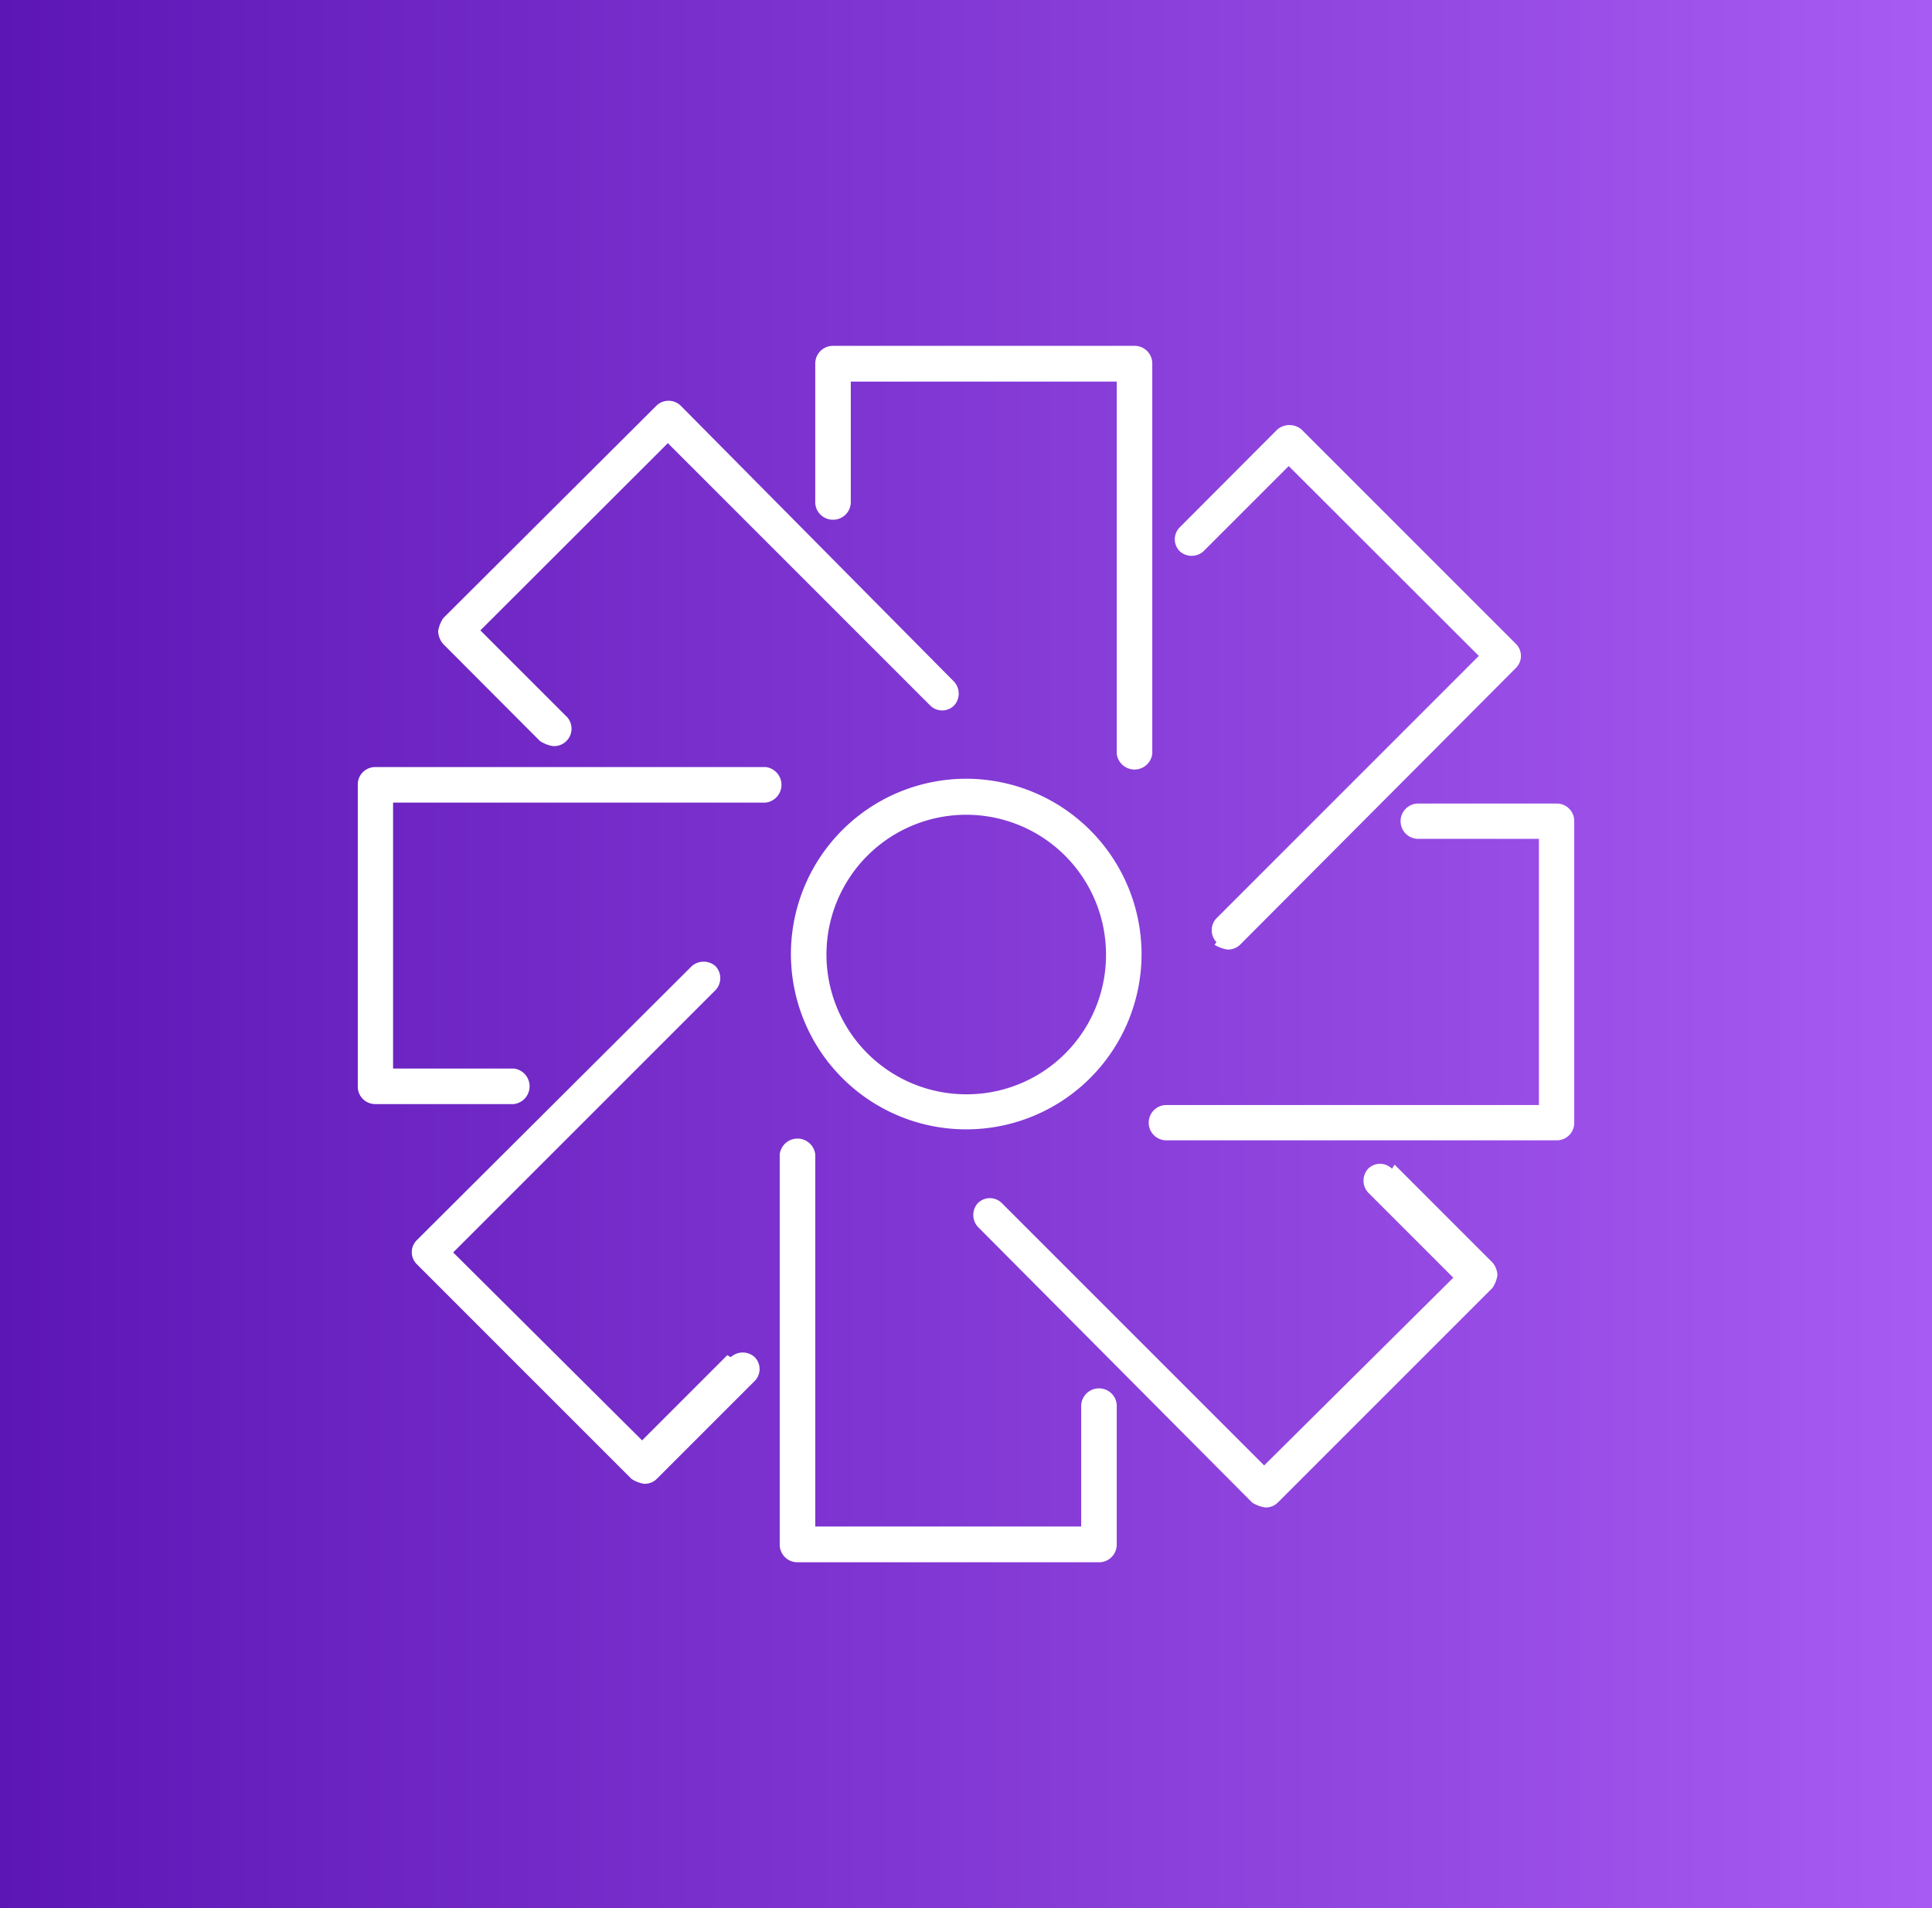
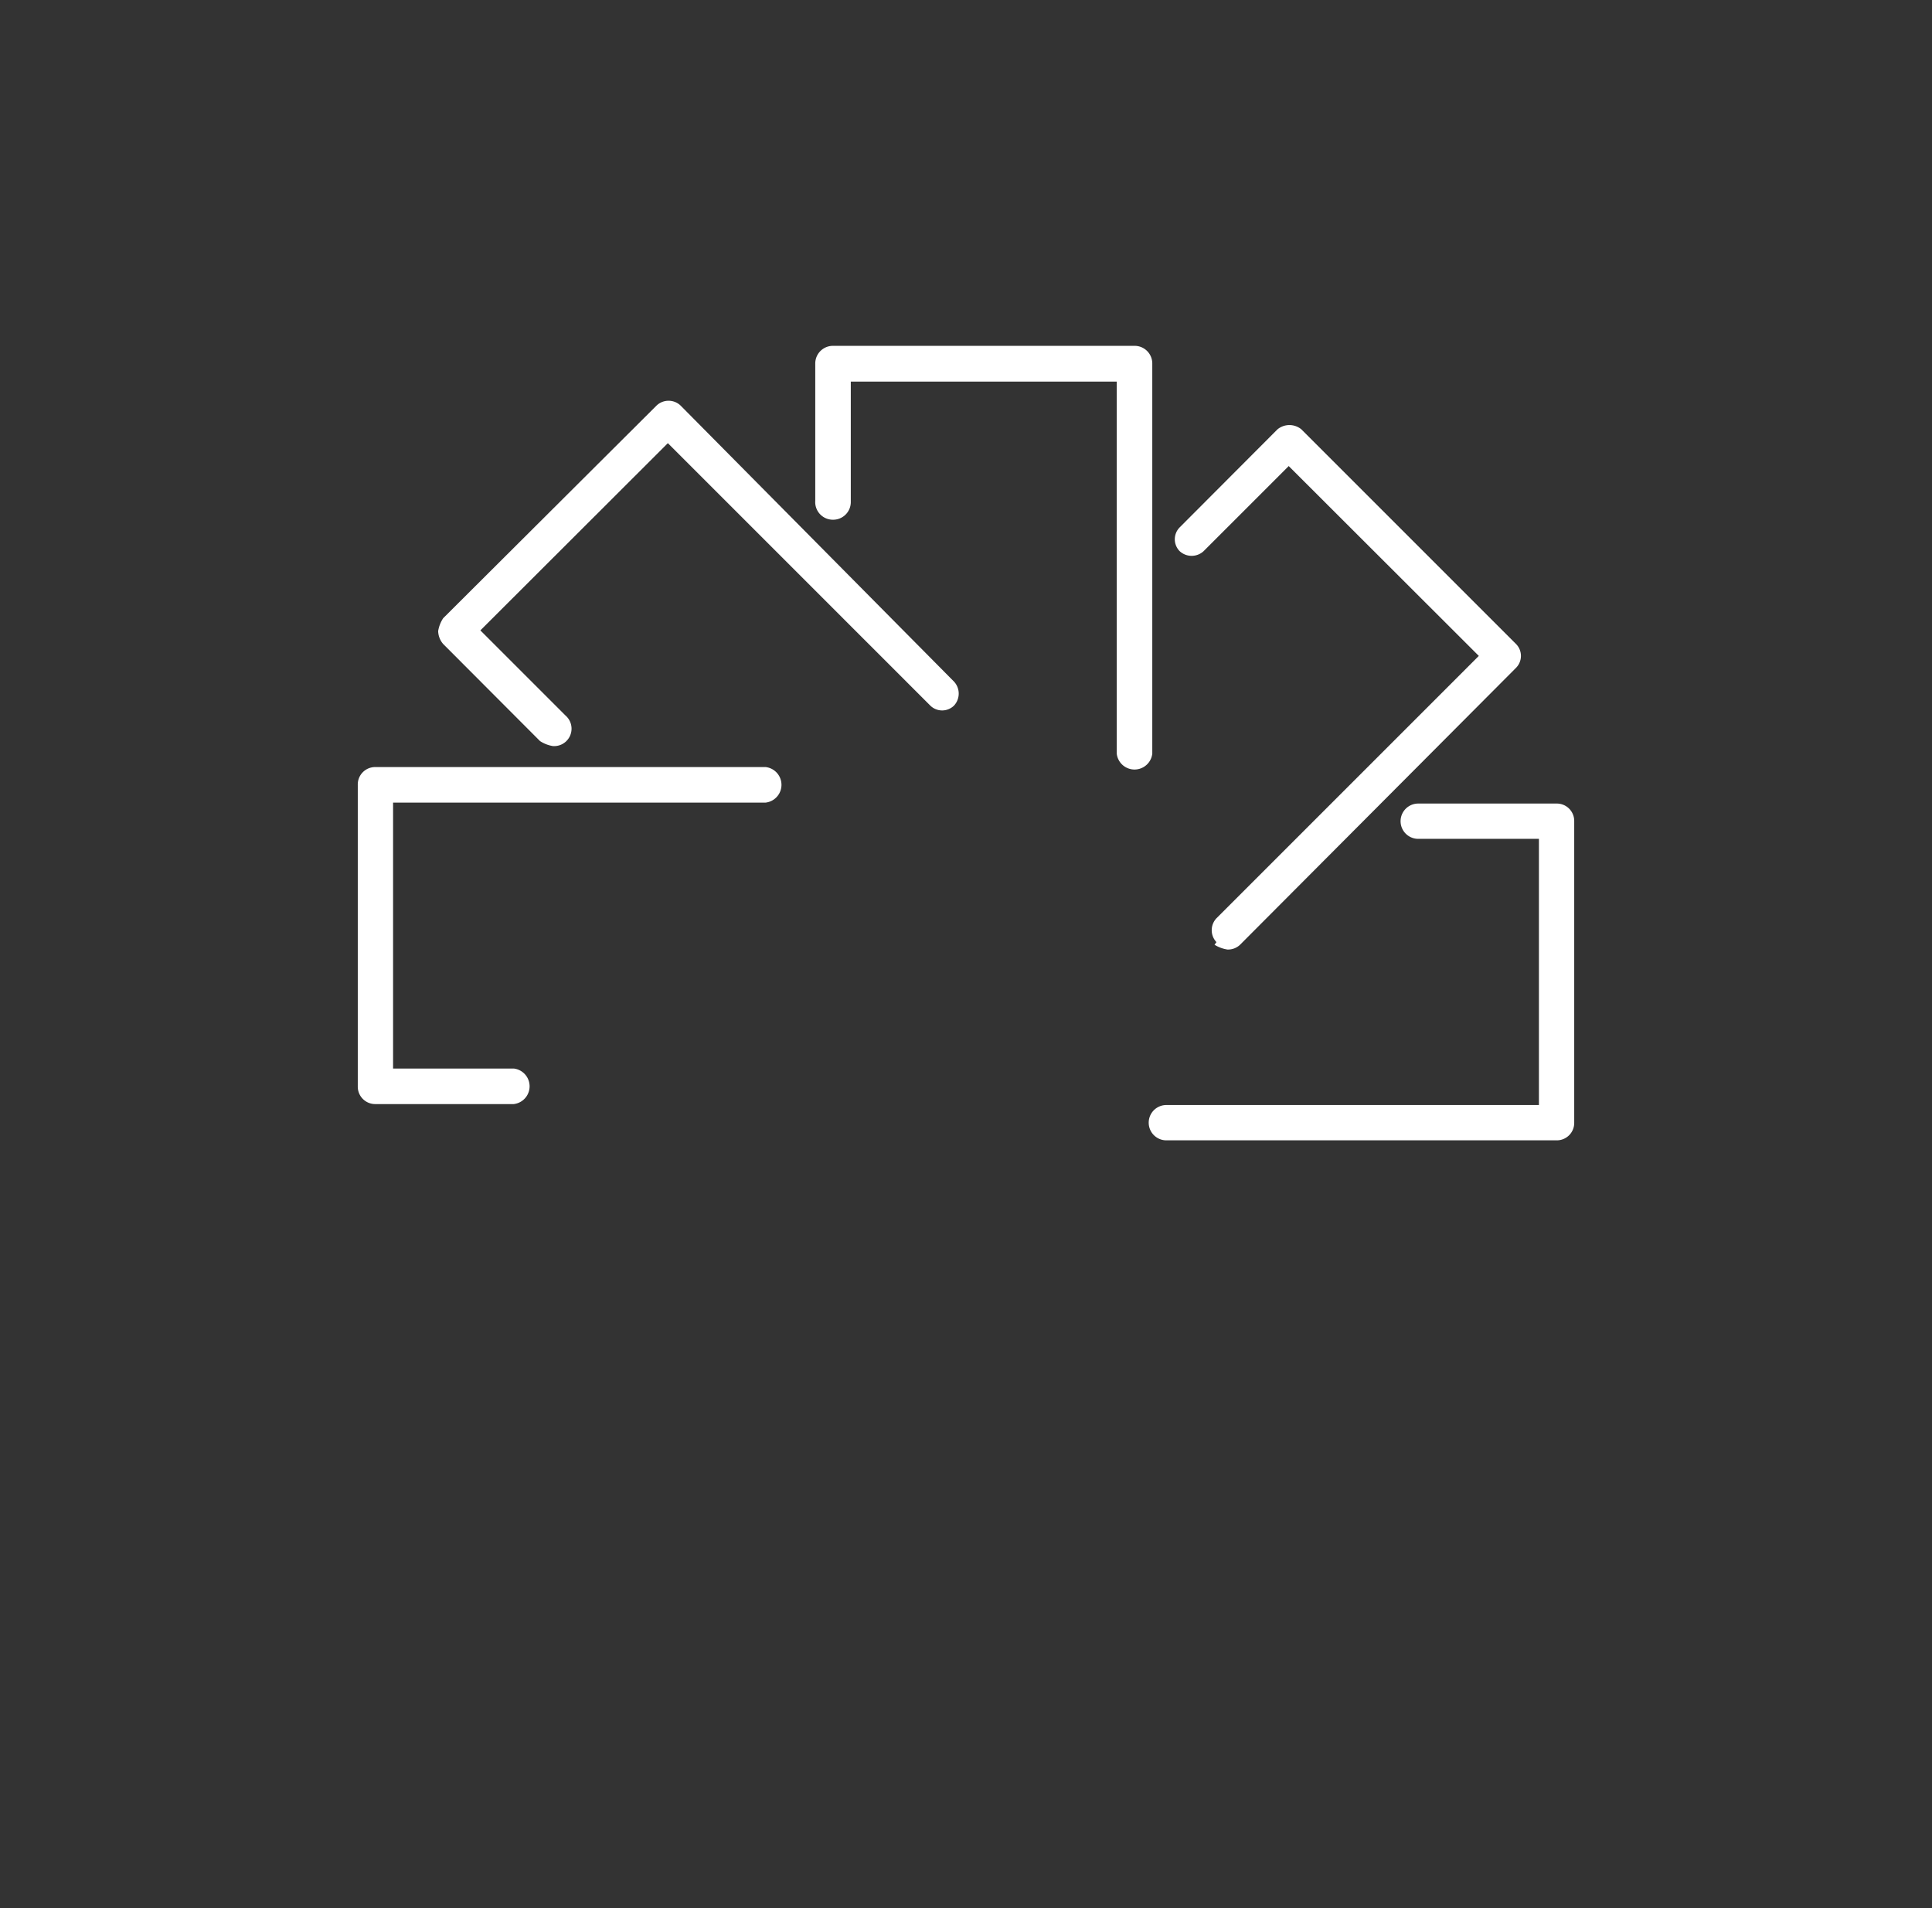
<svg xmlns="http://www.w3.org/2000/svg" viewBox="0 0 81 80">
  <rect x="0" y="0" width="81" height="80" fill="#333333" stroke="none" />
  <defs>
    <style>.cls-1{fill:url(#linear-gradient);}.cls-2{fill:#fff;}</style>
    <linearGradient id="linear-gradient" y1="40" x2="81" y2="40" gradientUnits="userSpaceOnUse">
      <stop offset="0" stop-color="#5d16b6" />
      <stop offset="1" stop-color="#a85bf2" />
    </linearGradient>
  </defs>
  <g id="Layer_2" data-name="Layer 2">
    <g id="Layer_1-2" data-name="Layer 1">
-       <rect class="cls-1" width="81" height="80" />
-       <path class="cls-2" d="M40.52,32.65A7.35,7.35,0,1,0,47.86,40,7.36,7.36,0,0,0,40.52,32.65Zm0,13.23A5.86,5.86,0,1,1,46.37,40,5.84,5.84,0,0,1,40.52,45.88Z" />
-       <path class="cls-2" d="M46.08,58.21a.74.74,0,0,0-.75.75V64H34.18V48.4a.75.75,0,0,0-1.49,0V64.76a.74.74,0,0,0,.75.74H46.08a.74.74,0,0,0,.74-.74V59A.74.74,0,0,0,46.08,58.21Z" />
-       <path class="cls-2" d="M30.49,56.82l-3.57,3.57L19,52.51l11-11a.73.73,0,0,0,0-1,.75.75,0,0,0-1,0L17.47,52a.71.71,0,0,0,0,1l9,9a1.32,1.32,0,0,0,.53.21.72.72,0,0,0,.54-.21l4.1-4.1a.71.71,0,0,0,0-1,.74.74,0,0,0-1,0Z" />
      <path class="cls-2" d="M32.1,32.16H15.74a.73.73,0,0,0-.74.75V45.55a.73.73,0,0,0,.74.74h5.8a.75.75,0,0,0,0-1.49H16.48V33.65H32.1a.75.75,0,0,0,0-1.49Z" />
      <path class="cls-2" d="M22.64,31.07a1.39,1.39,0,0,0,.54.21A.73.73,0,0,0,23.71,30l-3.57-3.57L28,18.58l11,11a.71.71,0,0,0,1,0,.74.74,0,0,0,0-1L28.53,17a.73.73,0,0,0-1,0l-8.95,8.92a1.39,1.39,0,0,0-.21.54.86.86,0,0,0,.21.54Z" />
      <path class="cls-2" d="M34.92,21.79a.74.74,0,0,0,.75-.75V16H46.82V31.6a.75.75,0,0,0,1.49,0V15.24a.74.74,0,0,0-.75-.74H34.92a.74.74,0,0,0-.74.74V21A.74.74,0,0,0,34.92,21.79Z" />
      <path class="cls-2" d="M50.92,39.61a1.43,1.43,0,0,0,.54.2.73.73,0,0,0,.53-.2L63.56,28a.71.71,0,0,0,0-1l-9-9a.79.79,0,0,0-1,0l-4.1,4.11a.71.71,0,0,0,0,1,.74.74,0,0,0,1,0l3.57-3.57L62,27.5l-11,11a.73.73,0,0,0,0,1Z" />
      <path class="cls-2" d="M65.26,33.69h-5.8a.74.74,0,0,0,0,1.48h5.06V46.33H48.9a.74.74,0,0,0,0,1.48H65.26a.73.73,0,0,0,.74-.74V34.43A.73.73,0,0,0,65.26,33.69Z" />
-       <path class="cls-2" d="M58.36,49a.71.71,0,0,0-1,0,.74.74,0,0,0,0,1l3.57,3.57L53,61.44l-11-11a.71.71,0,0,0-1,0,.74.74,0,0,0,0,1L52.5,63a1.44,1.44,0,0,0,.53.2.71.71,0,0,0,.54-.2l9-9a1.32,1.32,0,0,0,.21-.53.86.86,0,0,0-.21-.54l-4.1-4.1Z" />
    </g>
  </g>
</svg>